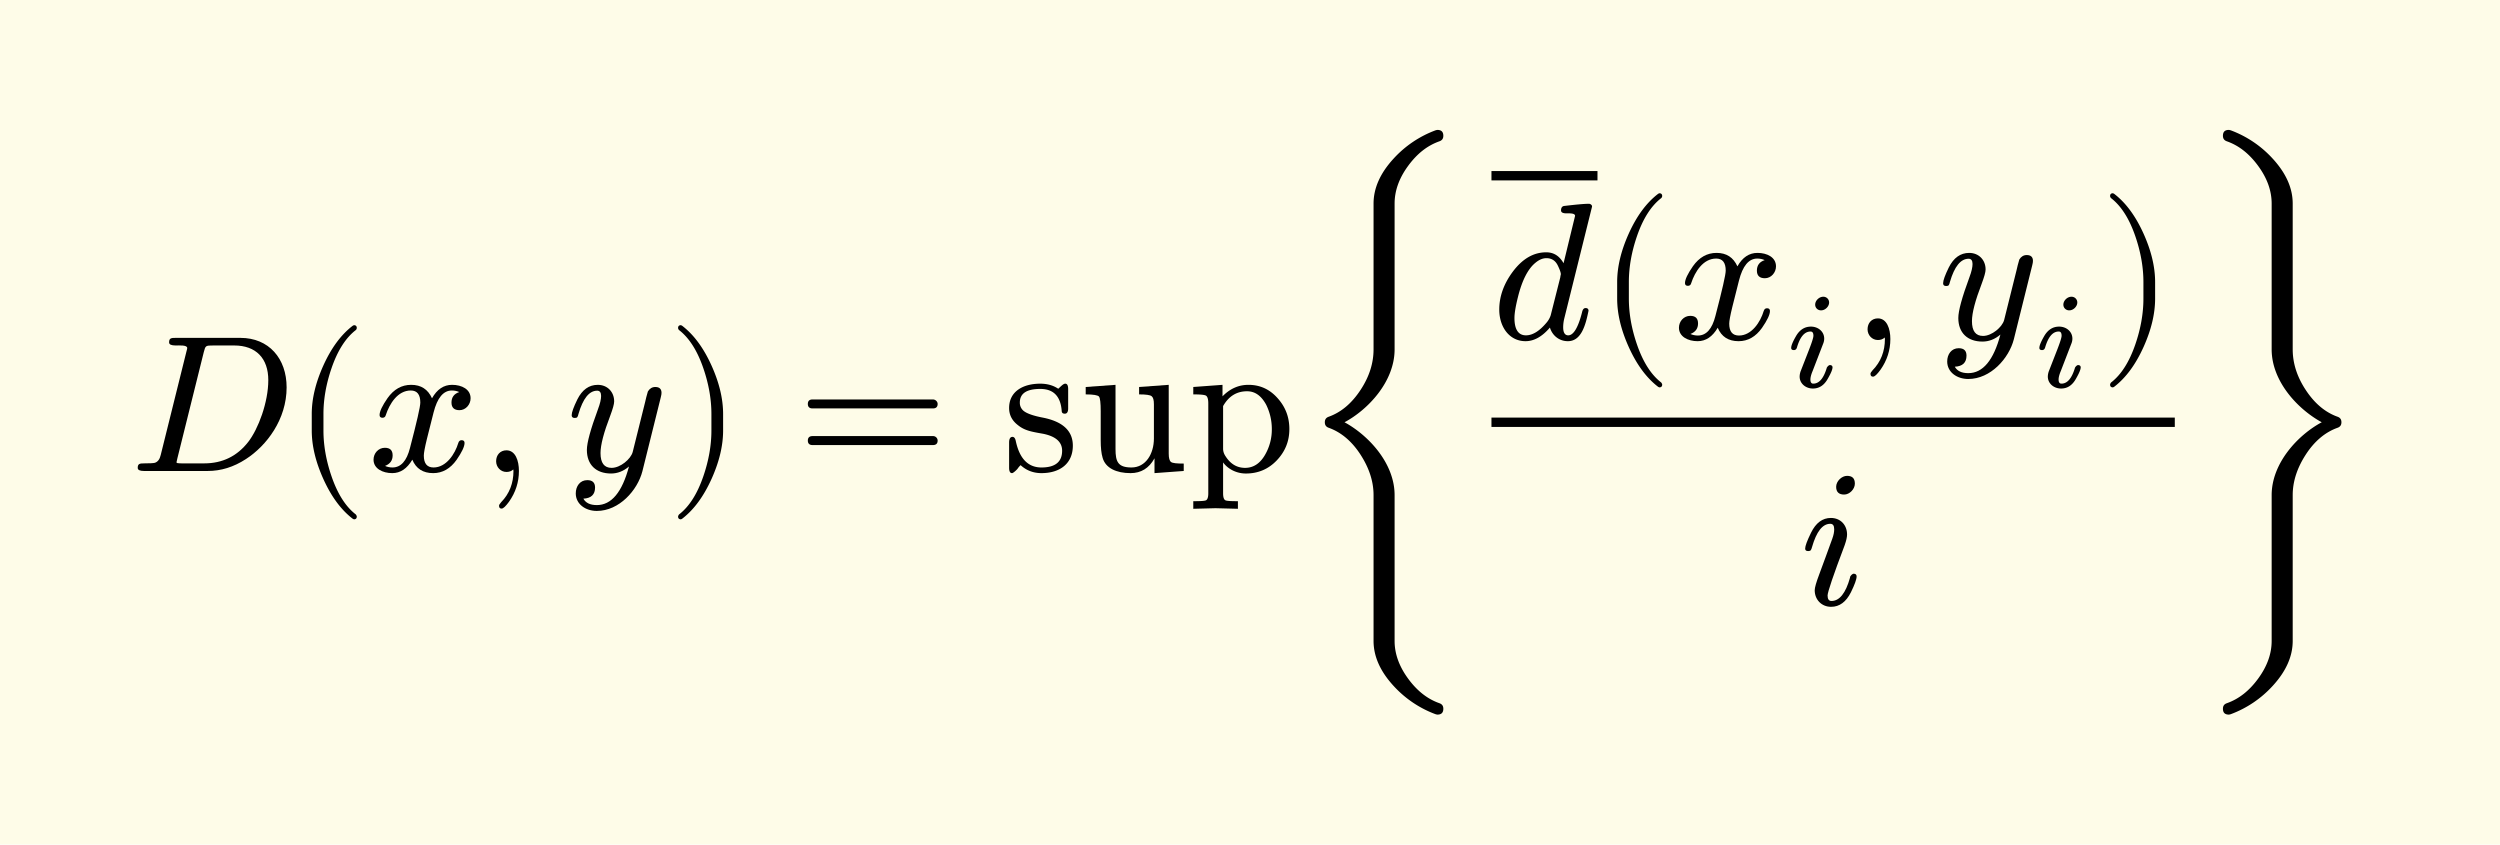
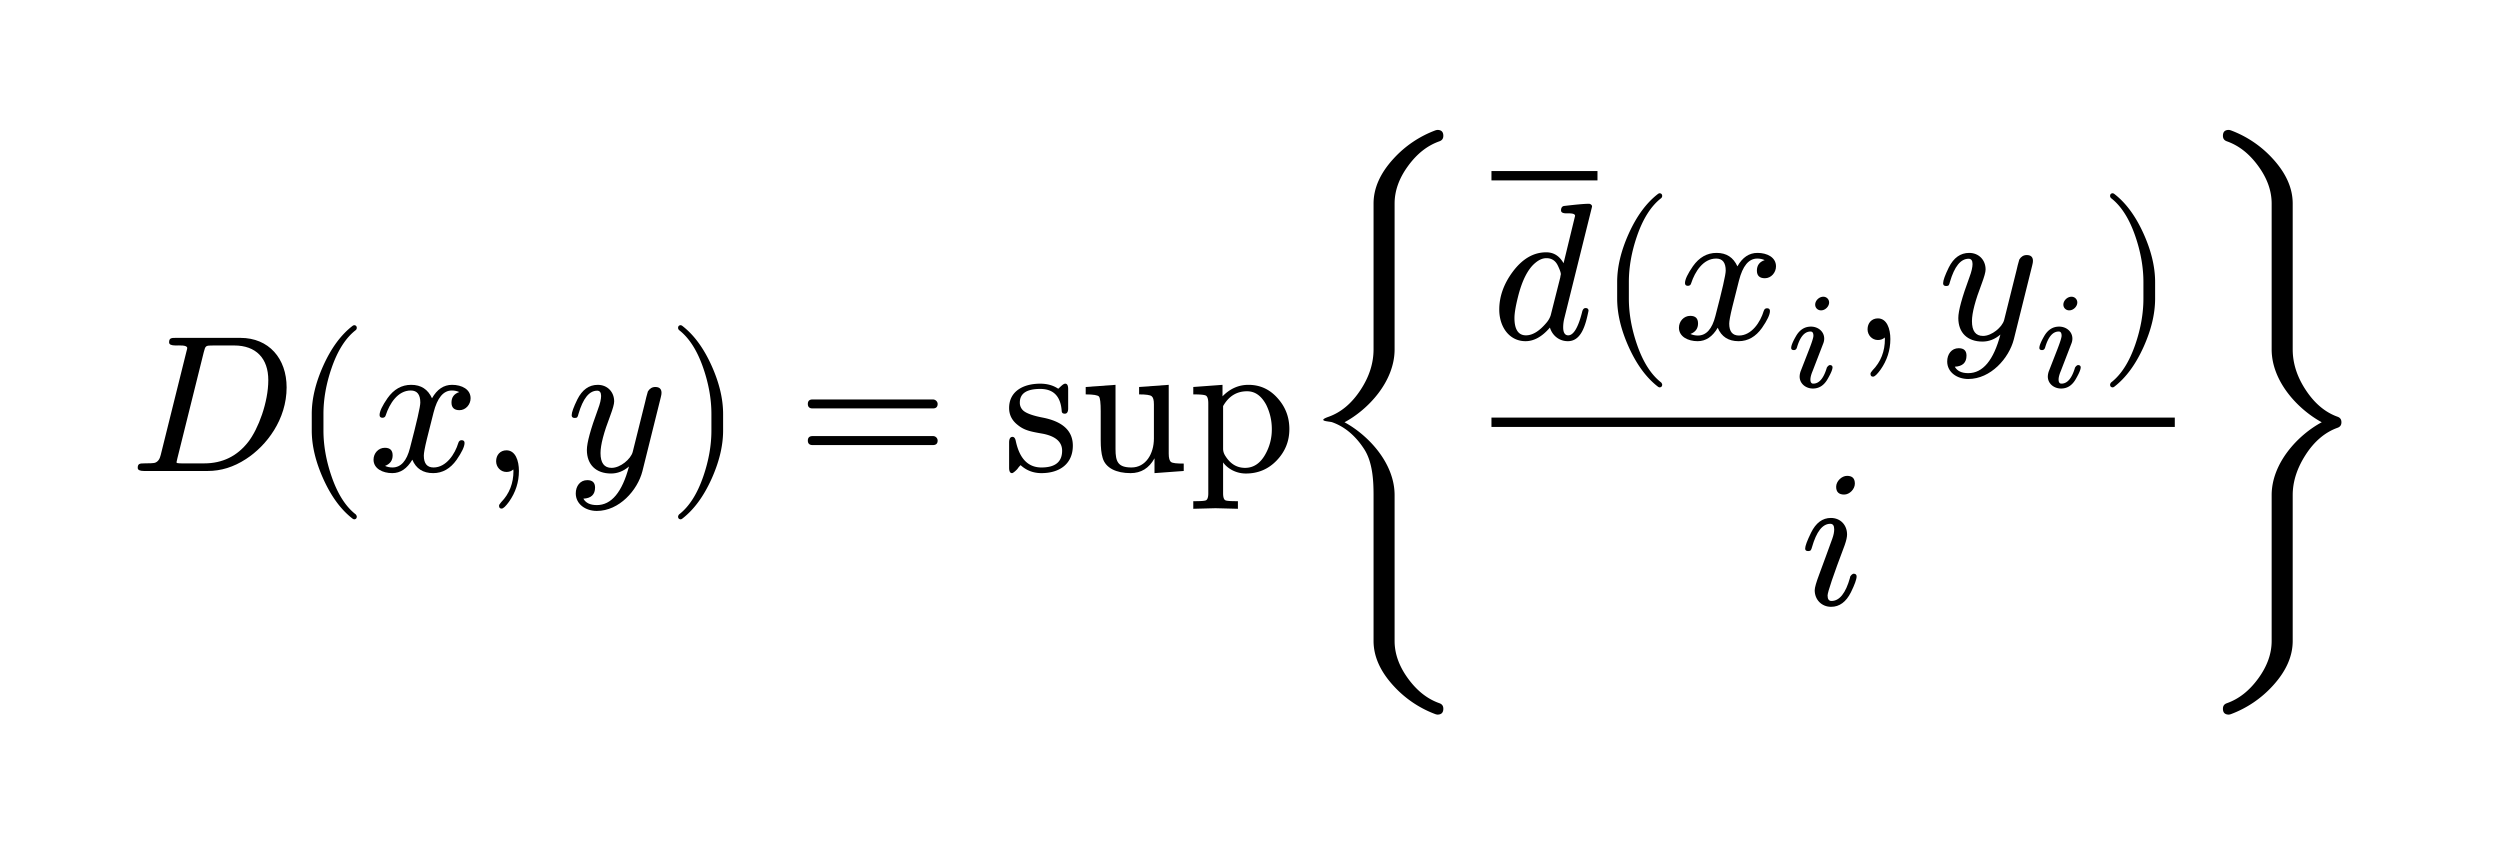
<svg xmlns="http://www.w3.org/2000/svg" xmlns:xlink="http://www.w3.org/1999/xlink" width="256.556" height="65pt" class="typst-doc" viewBox="0 0 192.417 65">
-   <path fill="#fefce8" d="M0 0v65h192.417V0Z" class="typst-shape" />
  <g class="typst-group">
    <g class="typst-group">
      <use xlink:href="#a" class="typst-text" transform="matrix(1 0 0 -1 10 36.25)" />
      <use xlink:href="#b" class="typst-text" transform="matrix(1 0 0 -1 22.48 36.25)" />
      <use xlink:href="#c" class="typst-text" transform="matrix(1 0 0 -1 28.315 36.25)" />
      <use xlink:href="#d" class="typst-text" transform="matrix(1 0 0 -1 36.895 36.25)" />
      <use xlink:href="#e" class="typst-text" transform="matrix(1 0 0 -1 43.565 36.25)" />
      <use xlink:href="#f" class="typst-text" transform="matrix(1 0 0 -1 51.335 36.25)" />
      <use xlink:href="#g" class="typst-text" transform="matrix(1 0 0 -1 61.337 36.25)" />
      <g class="typst-text" transform="matrix(1 0 0 -1 77.173 36.25)">
        <use xlink:href="#h" />
        <use xlink:href="#i" x="5.91" />
        <use xlink:href="#j" x="14.25" />
      </g>
      <use xlink:href="#k" class="typst-text" transform="matrix(1 0 0 -1 99.763 36.25)" />
      <g class="typst-group">
        <use xlink:href="#l" class="typst-text" transform="matrix(1 0 0 -1 114.793 26.095)" />
        <path fill="none" stroke="#000" stroke-width=".72" d="M114.793 13.525h8.16" class="typst-shape" />
        <use xlink:href="#b" class="typst-text" transform="matrix(1 0 0 -1 122.953 26.095)" />
        <use xlink:href="#c" class="typst-text" transform="matrix(1 0 0 -1 128.788 26.095)" />
        <use xlink:href="#m" class="typst-text" transform="matrix(1 0 0 -1 137.368 29.8)" />
        <use xlink:href="#d" class="typst-text" transform="matrix(1 0 0 -1 142.45 26.095)" />
        <use xlink:href="#e" class="typst-text" transform="matrix(1 0 0 -1 149.12 26.095)" />
        <use xlink:href="#m" class="typst-text" transform="matrix(1 0 0 -1 156.47 29.8)" />
        <use xlink:href="#f" class="typst-text" transform="matrix(1 0 0 -1 161.552 26.095)" />
        <use xlink:href="#n" class="typst-text" transform="matrix(1 0 0 -1 138.503 46.54)" />
        <path fill="none" stroke="#000" stroke-width=".72" d="M114.793 32.5h52.594" class="typst-shape" />
      </g>
      <use xlink:href="#o" class="typst-text" transform="matrix(1 0 0 -1 168.887 36.25)" />
    </g>
  </g>
  <defs>
    <symbol id="a" overflow="visible">
      <path d="M8.505 10.245h-4.98c-.345 0-.51-.015-.51-.345 0-.165.165-.24.495-.24.3 0 .9.045.9-.195 0-.03-.015-.12-.06-.27L2.37 1.23C2.295.9 2.145.705 1.92.63 1.815.6 1.545.585 1.08.585.75.585.6.555.6.24.6.075.765 0 1.08 0h4.905c1.02 0 1.995.3 2.94.915 1.605 1.035 3.135 3.06 3.135 5.52 0 2.22-1.365 3.81-3.555 3.81M10.65 6.99c0-1.695-.765-3.75-1.545-4.755C8.25 1.14 7.125.585 5.715.585H4.05c-.165 0-.27 0-.33.015-.09 0-.135.03-.135.075 0 .03.03.135.075.33L5.685 9.15c.135.495.12.51.75.51h1.59c1.68 0 2.625-.99 2.625-2.67" />
    </symbol>
    <symbol id="b" overflow="visible">
      <path d="M4.77-3.72c.135 0 .21.075.21.21 0 .045-.03.105-.075.165-.78.6-1.41 1.59-1.875 2.955-.405 1.185-.615 2.355-.615 3.51v1.26c0 1.155.21 2.325.615 3.51.465 1.365 1.095 2.355 1.875 2.955a.24.24 0 0 1 .075.165c0 .135-.075.21-.21.21a.3.3 0 0 1-.105-.045c-.9-.69-1.65-1.71-2.265-3.075-.585-1.305-.885-2.535-.885-3.72V3.12c0-1.185.3-2.415.885-3.72.615-1.365 1.365-2.385 2.265-3.075a.3.3 0 0 1 .105-.045" />
    </symbol>
    <symbol id="c" overflow="visible">
      <path d="M7.905 5.595c0 .69-.675 1.035-1.425 1.035-.645 0-1.155-.345-1.545-1.035-.315.69-.84 1.035-1.605 1.035-.735 0-1.335-.345-1.815-1.02C1.11 5.025.9 4.59.9 4.305c0-.135.075-.21.225-.21.135 0 .225.075.255.21.285.87.915 1.89 1.92 1.89.495 0 .735-.315.735-.93 0-.315-.27-1.485-.795-3.495C2.985.765 2.535.27 1.89.27c-.21 0-.405.045-.57.12q.585.225.585.81c0 .39-.195.585-.6.585-.495 0-.87-.42-.87-.915 0-.69.705-1.035 1.44-1.035.63 0 1.14.345 1.545 1.035.285-.69.825-1.035 1.605-1.035.72 0 1.32.345 1.8 1.02.405.585.615 1.02.615 1.305 0 .135-.075.21-.225.21-.135 0-.21-.075-.255-.21C6.705 1.305 6.03.27 5.055.27c-.495 0-.75.3-.75.915 0 .195.075.615.24 1.29l.51 2.025c.285 1.125.75 1.695 1.41 1.695.21 0 .405-.045.57-.12-.405-.135-.6-.405-.6-.81 0-.39.21-.585.615-.585.48 0 .855.435.855.915" />
    </symbol>
    <symbol id="d" overflow="visible">
      <path d="M2.085 1.59c-.48 0-.795-.36-.795-.84 0-.45.345-.825.795-.825.21 0 .39.06.525.195L2.625 0c0-.945-.315-1.755-.945-2.4-.105-.12-.165-.21-.165-.27 0-.15.06-.225.195-.225s.315.18.57.525c.51.72.765 1.515.765 2.37 0 .795-.27 1.59-.96 1.59" />
    </symbol>
    <symbol id="e" overflow="visible">
      <path d="M2.445 6.63Q1.432 6.63.87 5.505C.585 4.92.435 4.515.435 4.29c0-.135.075-.21.24-.21.21 0 .225.09.285.315.345 1.185.825 1.785 1.44 1.785.195 0 .3-.135.3-.405 0-.24-.075-.585-.24-1.02-.57-1.545-.855-2.58-.855-3.135 0-1.14.705-1.815 1.86-1.815.495 0 .96.18 1.38.54q-.788-2.97-2.475-2.97-.765 0-1.035.495.9.045.9.855c0 .375-.195.57-.6.57-.555 0-.885-.465-.885-1.02 0-.825.75-1.35 1.62-1.35 1.725 0 3.135 1.59 3.51 3.06l1.41 5.67c.045.165.06.285.06.36 0 .3-.165.45-.48.45-.24 0-.435-.12-.57-.345-.09-.315-.165-.585-.21-.81l-.96-3.855C4.98.915 4.185.24 3.51.24c-.57 0-.855.375-.855 1.14 0 .63.255 1.59.75 2.88.195.525.3.885.3 1.095 0 .735-.525 1.275-1.26 1.275" />
    </symbol>
    <symbol id="f" overflow="visible">
      <path d="M1.17-3.675c.9.69 1.65 1.71 2.265 3.075.585 1.305.885 2.535.885 3.72v1.26c0 1.185-.3 2.415-.885 3.72-.615 1.365-1.365 2.385-2.265 3.075a.3.3 0 0 1-.105.045c-.135 0-.21-.075-.21-.21 0-.06.03-.12.075-.165.78-.6 1.41-1.59 1.875-2.955.405-1.185.615-2.355.615-3.51V3.12c0-1.155-.21-2.325-.615-3.51C2.34-1.755 1.71-2.745.93-3.345c-.045-.06-.075-.12-.075-.165 0-.135.075-.21.21-.21.015 0 .06.015.105.045" />
    </symbol>
    <symbol id="g" overflow="visible">
      <path d="M10.47 5.505H1.2c-.24 0-.36-.12-.36-.345s.12-.345.36-.345h9.27c.24 0 .36.12.36.345 0 .18-.165.345-.36.345m0-2.82H1.2c-.24 0-.36-.12-.36-.345s.12-.345.36-.345h9.27c.24 0 .36.12.36.345a.35.35 0 0 1-.36.345" />
    </symbol>
    <symbol id="h" overflow="visible">
      <path d="M5.4 1.95c0 1.14-.78 1.86-2.325 2.16-.705.135-1.155.3-1.395.465a.8.8 0 0 0-.36.69c0 .705.525 1.05 1.575 1.05 1.02 0 1.575-.57 1.65-1.725.015-.12.09-.18.24-.18.165 0 .255.135.255.405V6.3c0 .285-.075.42-.225.42-.165 0-.39-.27-.54-.39-.375.255-.84.39-1.38.39-1.335 0-2.4-.6-2.4-1.875 0-.51.21-.945.645-1.29.525-.435 1.02-.525 1.965-.69.975-.195 1.47-.63 1.47-1.305 0-.855-.525-1.29-1.59-1.29-1.035 0-1.695.69-1.98 2.055-.045.195-.12.3-.255.3-.165 0-.255-.15-.255-.435V.255c0-.285.075-.42.225-.42.045 0 .12.045.24.15.27.24.15.195.42.465.435-.405.975-.615 1.605-.615C4.41-.165 5.4.57 5.4 1.95" />
    </symbol>
    <symbol id="i" overflow="visible">
      <path d="M4.005.27c-1.035 0-1.23.435-1.23 1.41v4.95L.48 6.465v-.57c.585 0 .93-.06 1.02-.165s.135-.48.135-1.14V2.385c0-.585.045-1.035.15-1.38.225-.78 1.05-1.17 2.145-1.17.81 0 1.425.375 1.845 1.14v-1.14L8.025 0v.57c-.54 0-.855.03-.975.12s-.18.3-.18.645V6.63l-2.28-.165v-.57c.525 0 .84-.045.96-.135s.18-.285.18-.63V2.505C5.73 1.32 5.1.27 4.005.27" />
    </symbol>
    <symbol id="j" overflow="visible">
      <path d="M4.47-.195c.93 0 1.725.33 2.37 1.005s.975 1.47.975 2.415c0 .915-.3 1.695-.885 2.355-.615.705-1.365 1.05-2.265 1.05-.765 0-1.425-.3-1.995-.885v.885L.42 6.465v-.57c.555 0 .885-.03.99-.105s.165-.27.165-.585v-6.93c0-.285-.06-.465-.165-.525s-.435-.075-.99-.075v-.585l1.71.045 1.725-.045v.585c-.555 0-.87.015-.975.075s-.165.24-.165.525V.66c.33-.465.975-.855 1.755-.855m.09 6.33c.615 0 1.095-.345 1.47-1.035a4.2 4.2 0 0 0 .435-1.875A3.87 3.87 0 0 0 5.97 1.29C5.58.585 5.055.24 4.41.24c-.63 0-1.125.3-1.5.885-.135.195-.195.39-.195.585v3.285c.435.765 1.05 1.14 1.845 1.14" />
    </symbol>
    <symbol id="k" overflow="visible">
-       <path d="M3.72 3.75c1.8.96 3.855 3.12 3.855 5.61v11.22c0 .99.345 1.95 1.035 2.895s1.485 1.575 2.43 1.905c.195.075.285.21.285.42q0 .45-.45.45c-.045 0-.09-.015-.15-.03A8.26 8.26 0 0 1 7.5 24.045c-1.035-1.125-1.545-2.28-1.545-3.465V9.36q0-1.597-.99-3.105C4.29 5.22 3.465 4.515 2.49 4.17c-.195-.075-.285-.21-.285-.42s.09-.345.285-.42c.975-.345 1.8-1.05 2.46-2.07S5.955-.795 5.955-1.86v-11.22c0-1.185.51-2.34 1.545-3.465a8.26 8.26 0 0 1 3.225-2.175c.06-.015.105-.03.15-.03q.45 0 .45.45c0 .21-.09.345-.285.42-.945.33-1.74.96-2.43 1.905S7.575-14.07 7.575-13.08v11.22c0 2.49-2.055 4.635-3.855 5.61" />
+       <path d="M3.72 3.75c1.8.96 3.855 3.12 3.855 5.61v11.22c0 .99.345 1.95 1.035 2.895s1.485 1.575 2.43 1.905c.195.075.285.21.285.42q0 .45-.45.45c-.045 0-.09-.015-.15-.03A8.26 8.26 0 0 1 7.5 24.045c-1.035-1.125-1.545-2.28-1.545-3.465V9.36q0-1.597-.99-3.105C4.29 5.22 3.465 4.515 2.49 4.17s.09-.345.285-.42c.975-.345 1.8-1.05 2.46-2.07S5.955-.795 5.955-1.86v-11.22c0-1.185.51-2.34 1.545-3.465a8.26 8.26 0 0 1 3.225-2.175c.06-.015.105-.03.15-.03q.45 0 .45.45c0 .21-.09.345-.285.42-.945.33-1.74.96-2.43 1.905S7.575-14.07 7.575-13.08v11.22c0 2.49-2.055 4.635-3.855 5.61" />
    </symbol>
    <symbol id="l" overflow="visible">
      <path d="M6.435 9.48 5.55 5.835c-.315.555-.75.84-1.335.84-.975 0-1.83-.495-2.58-1.5C.945 4.245.6 3.27.6 2.265c0-1.32.765-2.43 2.025-2.43C3.27-.165 3.9.18 4.5.885c.165-.57.675-1.05 1.38-1.05 1.035 0 1.365 1.23 1.59 2.34 0 .135-.075.21-.225.21q-.202 0-.27-.315C6.675.885 6.315.285 5.91.285c-.255 0-.39.21-.39.615 0 .225.03.465.09.705l2.13 8.58v.06a.26.26 0 0 1-.255.165c-.345 0-.975-.06-1.875-.165-.165-.015-.255-.135-.255-.345q0-.225.405-.225c.285 0 .675.015.675-.195m-1.32-3.84c.15-.315.225-.525.225-.66a2 2 0 0 1-.045-.24L4.56 1.83a1.7 1.7 0 0 0-.285-.525C3.72.63 3.18.285 2.655.285c-.585 0-.885.45-.885 1.335q0 .54.27 1.62c.315 1.275.765 2.145 1.32 2.61.3.255.585.375.87.375.405 0 .705-.195.885-.585" />
    </symbol>
    <symbol id="m" overflow="visible">
      <path d="M3.413 6.52a.44.44 0 0 1-.452.441c-.315 0-.62-.293-.62-.609 0-.252.2-.44.452-.44.315 0 .62.293.62.608M2.016 4.662q-.74 0-1.165-.756c-.242-.42-.357-.714-.357-.882 0-.115.073-.168.21-.168q.17 0 .23.189c.242.83.588 1.239 1.05 1.239.147 0 .221-.105.221-.325 0-.137-.105-.473-.315-1.019l-.651-1.67a1.3 1.3 0 0 1-.095-.45c0-.546.473-.924 1.019-.924.493 0 .872.252 1.155.767.241.42.357.703.357.86 0 .116-.073.179-.21.179-.063-.01-.136-.063-.21-.168a.1.1 0 0 1-.021-.042C2.993.682 2.646.273 2.194.273q-.22 0-.22.315c0 .157.052.378.168.651l.83 2.153q.063.172.063.346c0 .546-.473.924-1.019.924" />
    </symbol>
    <symbol id="n" overflow="visible">
      <path d="M4.26 9.315c0 .405-.195.6-.6.6-.42 0-.84-.42-.84-.84 0-.405.21-.6.615-.6.42 0 .825.42.825.84M3.885 2.07C3.555.885 3.075.285 2.46.285c-.195 0-.3.135-.3.42 0 .255.435 1.545 1.32 3.885q.18.518.18.81c0 .735-.51 1.275-1.245 1.275-.645 0-1.155-.375-1.53-1.14q-.45-.922-.45-1.215c0-.135.075-.195.24-.195.195 0 .225.09.285.3.345 1.2.81 1.8 1.41 1.8.195 0 .3-.135.3-.42 0-.21-.045-.45-.15-.735-.345-.945-.705-1.95-1.005-2.745-.225-.6-.345-1.005-.345-1.215 0-.735.54-1.275 1.26-1.275q.968 0 1.53 1.125c.285.585.435.99.435 1.215 0 .135-.075.21-.24.21-.045 0-.27-.135-.27-.315" />
    </symbol>
    <symbol id="o" overflow="visible">
      <path d="M9.81 3.75C8.01 2.79 5.955.63 5.955-1.86v-11.22c0-.99-.345-1.95-1.035-2.895S3.435-17.55 2.49-17.88c-.195-.075-.285-.21-.285-.42q0-.45.45-.45c.045 0 .09.015.15.03a8.26 8.26 0 0 1 3.225 2.175c1.035 1.125 1.545 2.28 1.545 3.465v11.22c0 1.065.345 2.1 1.005 3.12s1.485 1.725 2.46 2.07c.195.075.285.21.285.42s-.09.345-.285.42c-.975.345-1.8 1.05-2.475 2.085q-.99 1.508-.99 3.105v11.22c0 1.185-.51 2.34-1.545 3.465a8.26 8.26 0 0 1-3.225 2.175c-.06.015-.105.03-.15.03q-.45 0-.45-.45c0-.21.09-.345.285-.42.945-.33 1.74-.96 2.43-1.905s1.035-1.905 1.035-2.895V9.36c0-2.49 2.055-4.635 3.855-5.61" />
    </symbol>
  </defs>
</svg>